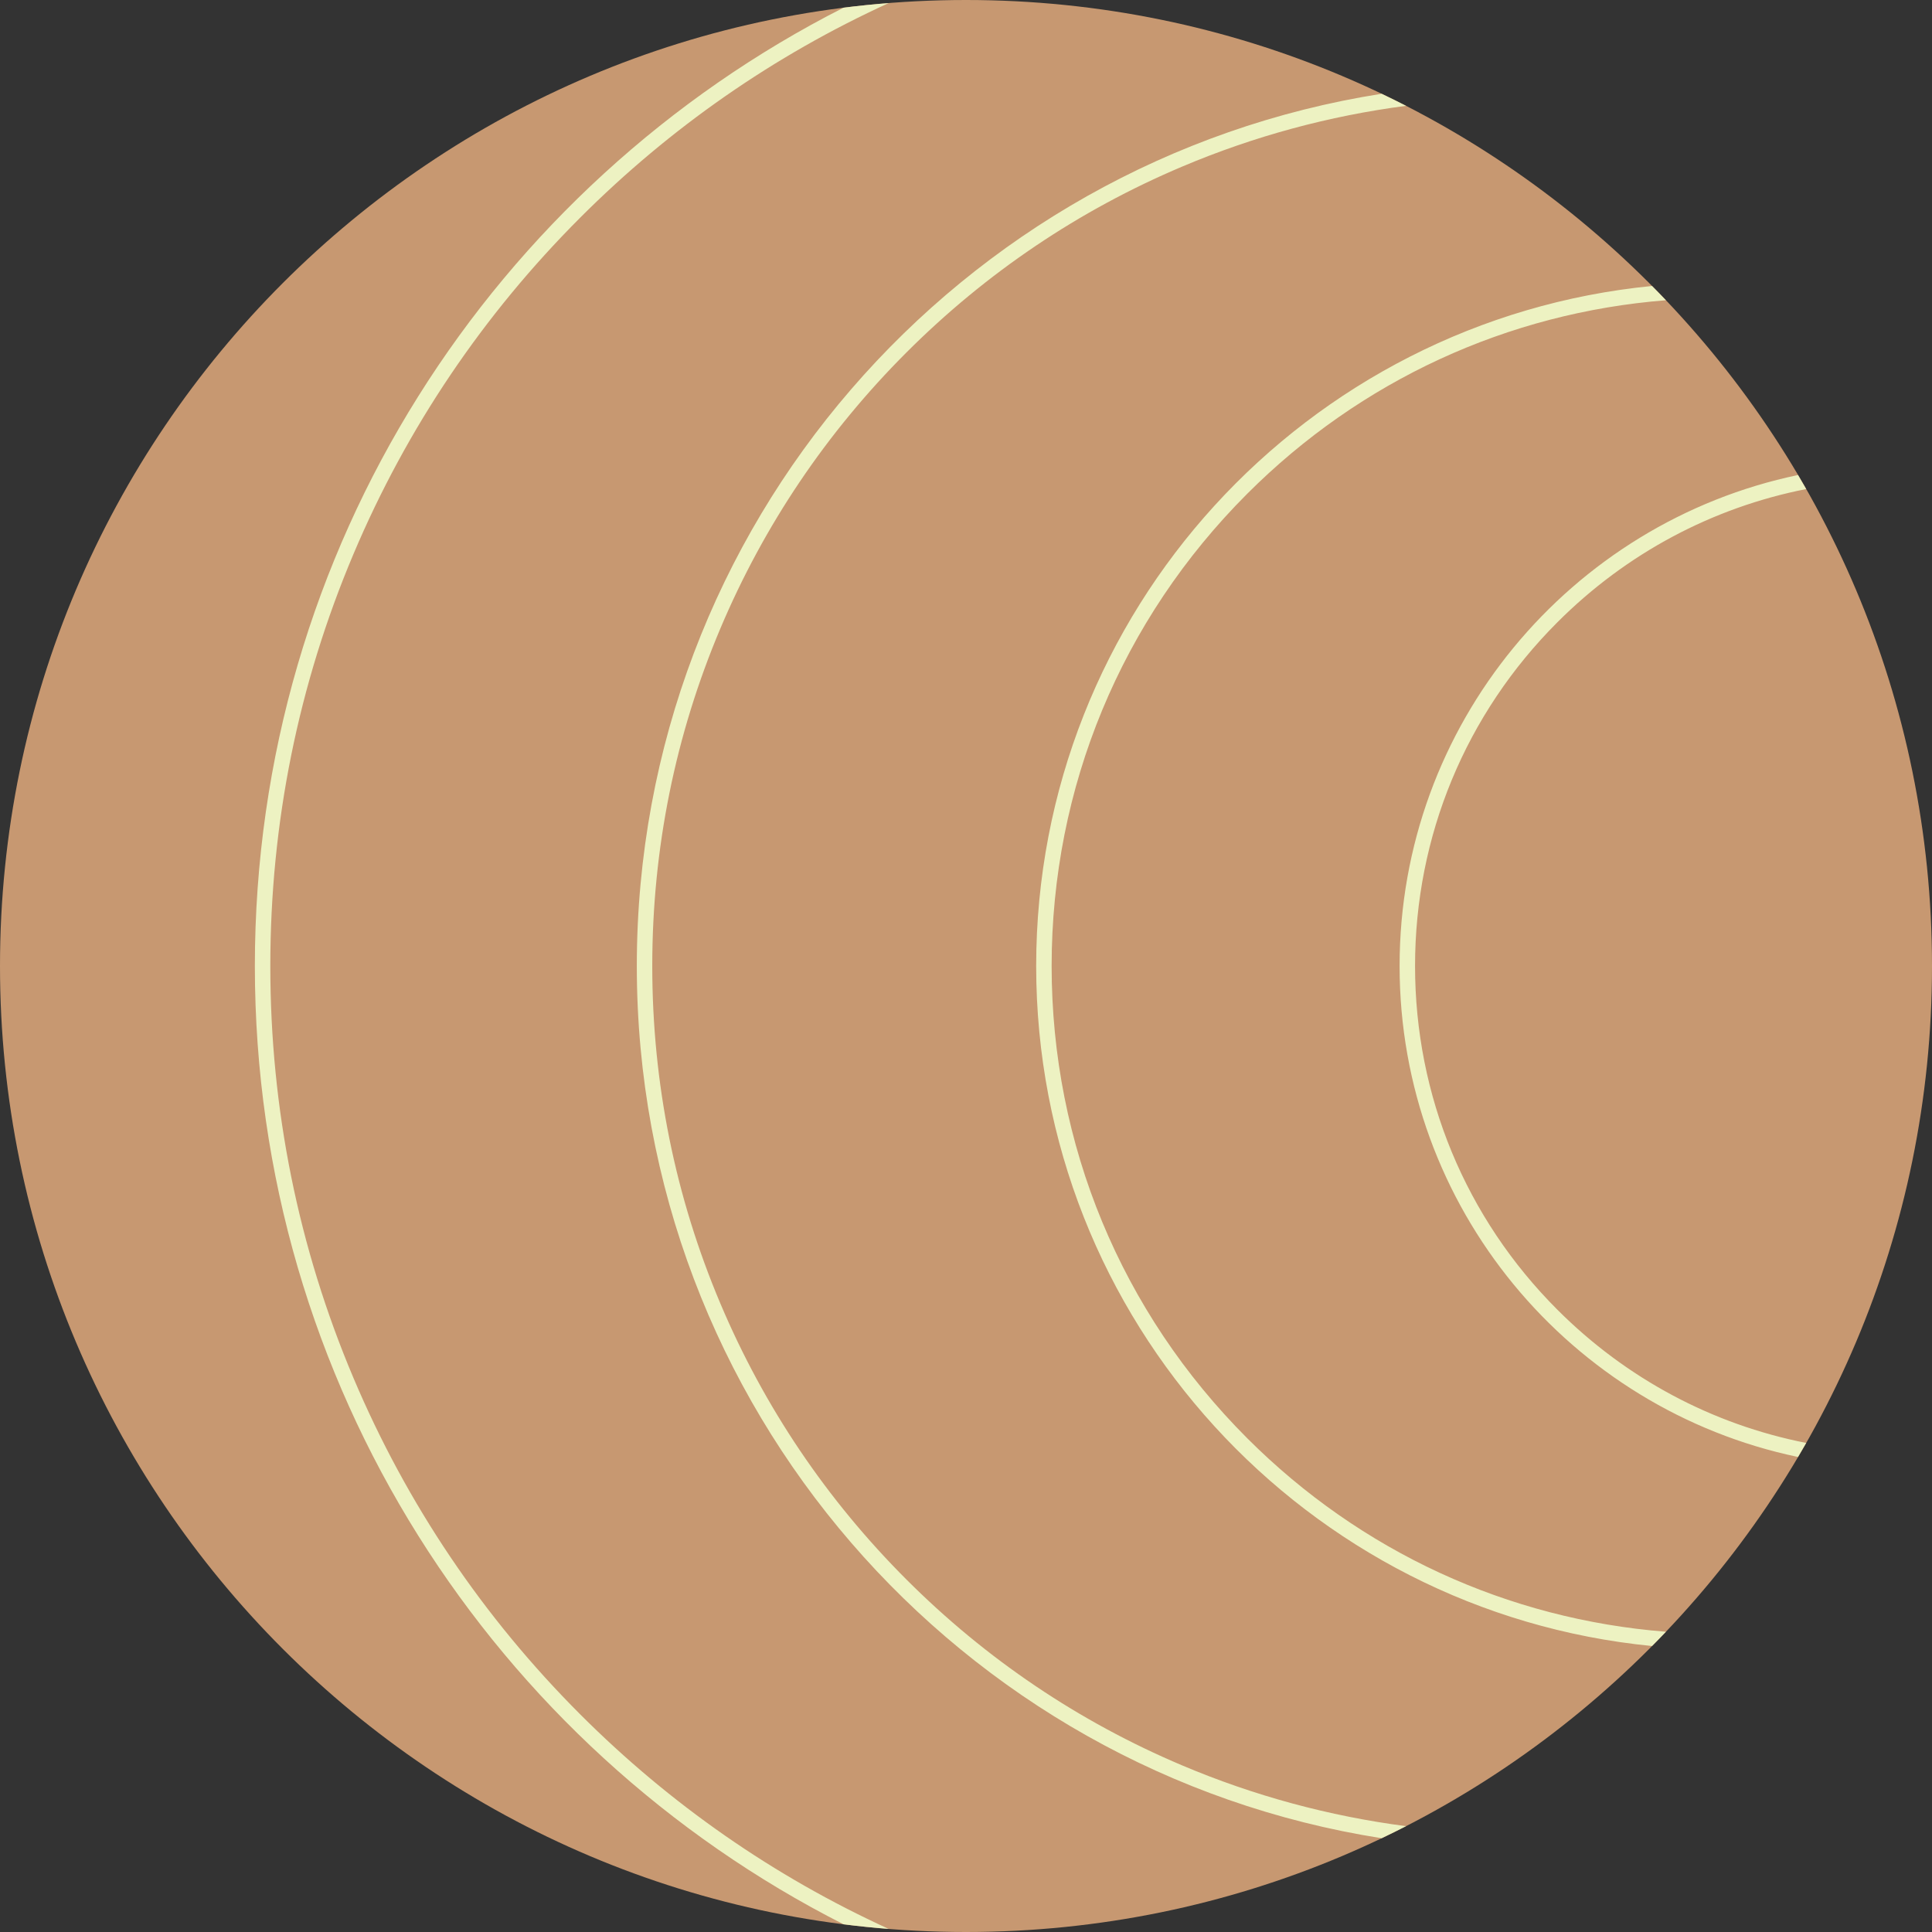
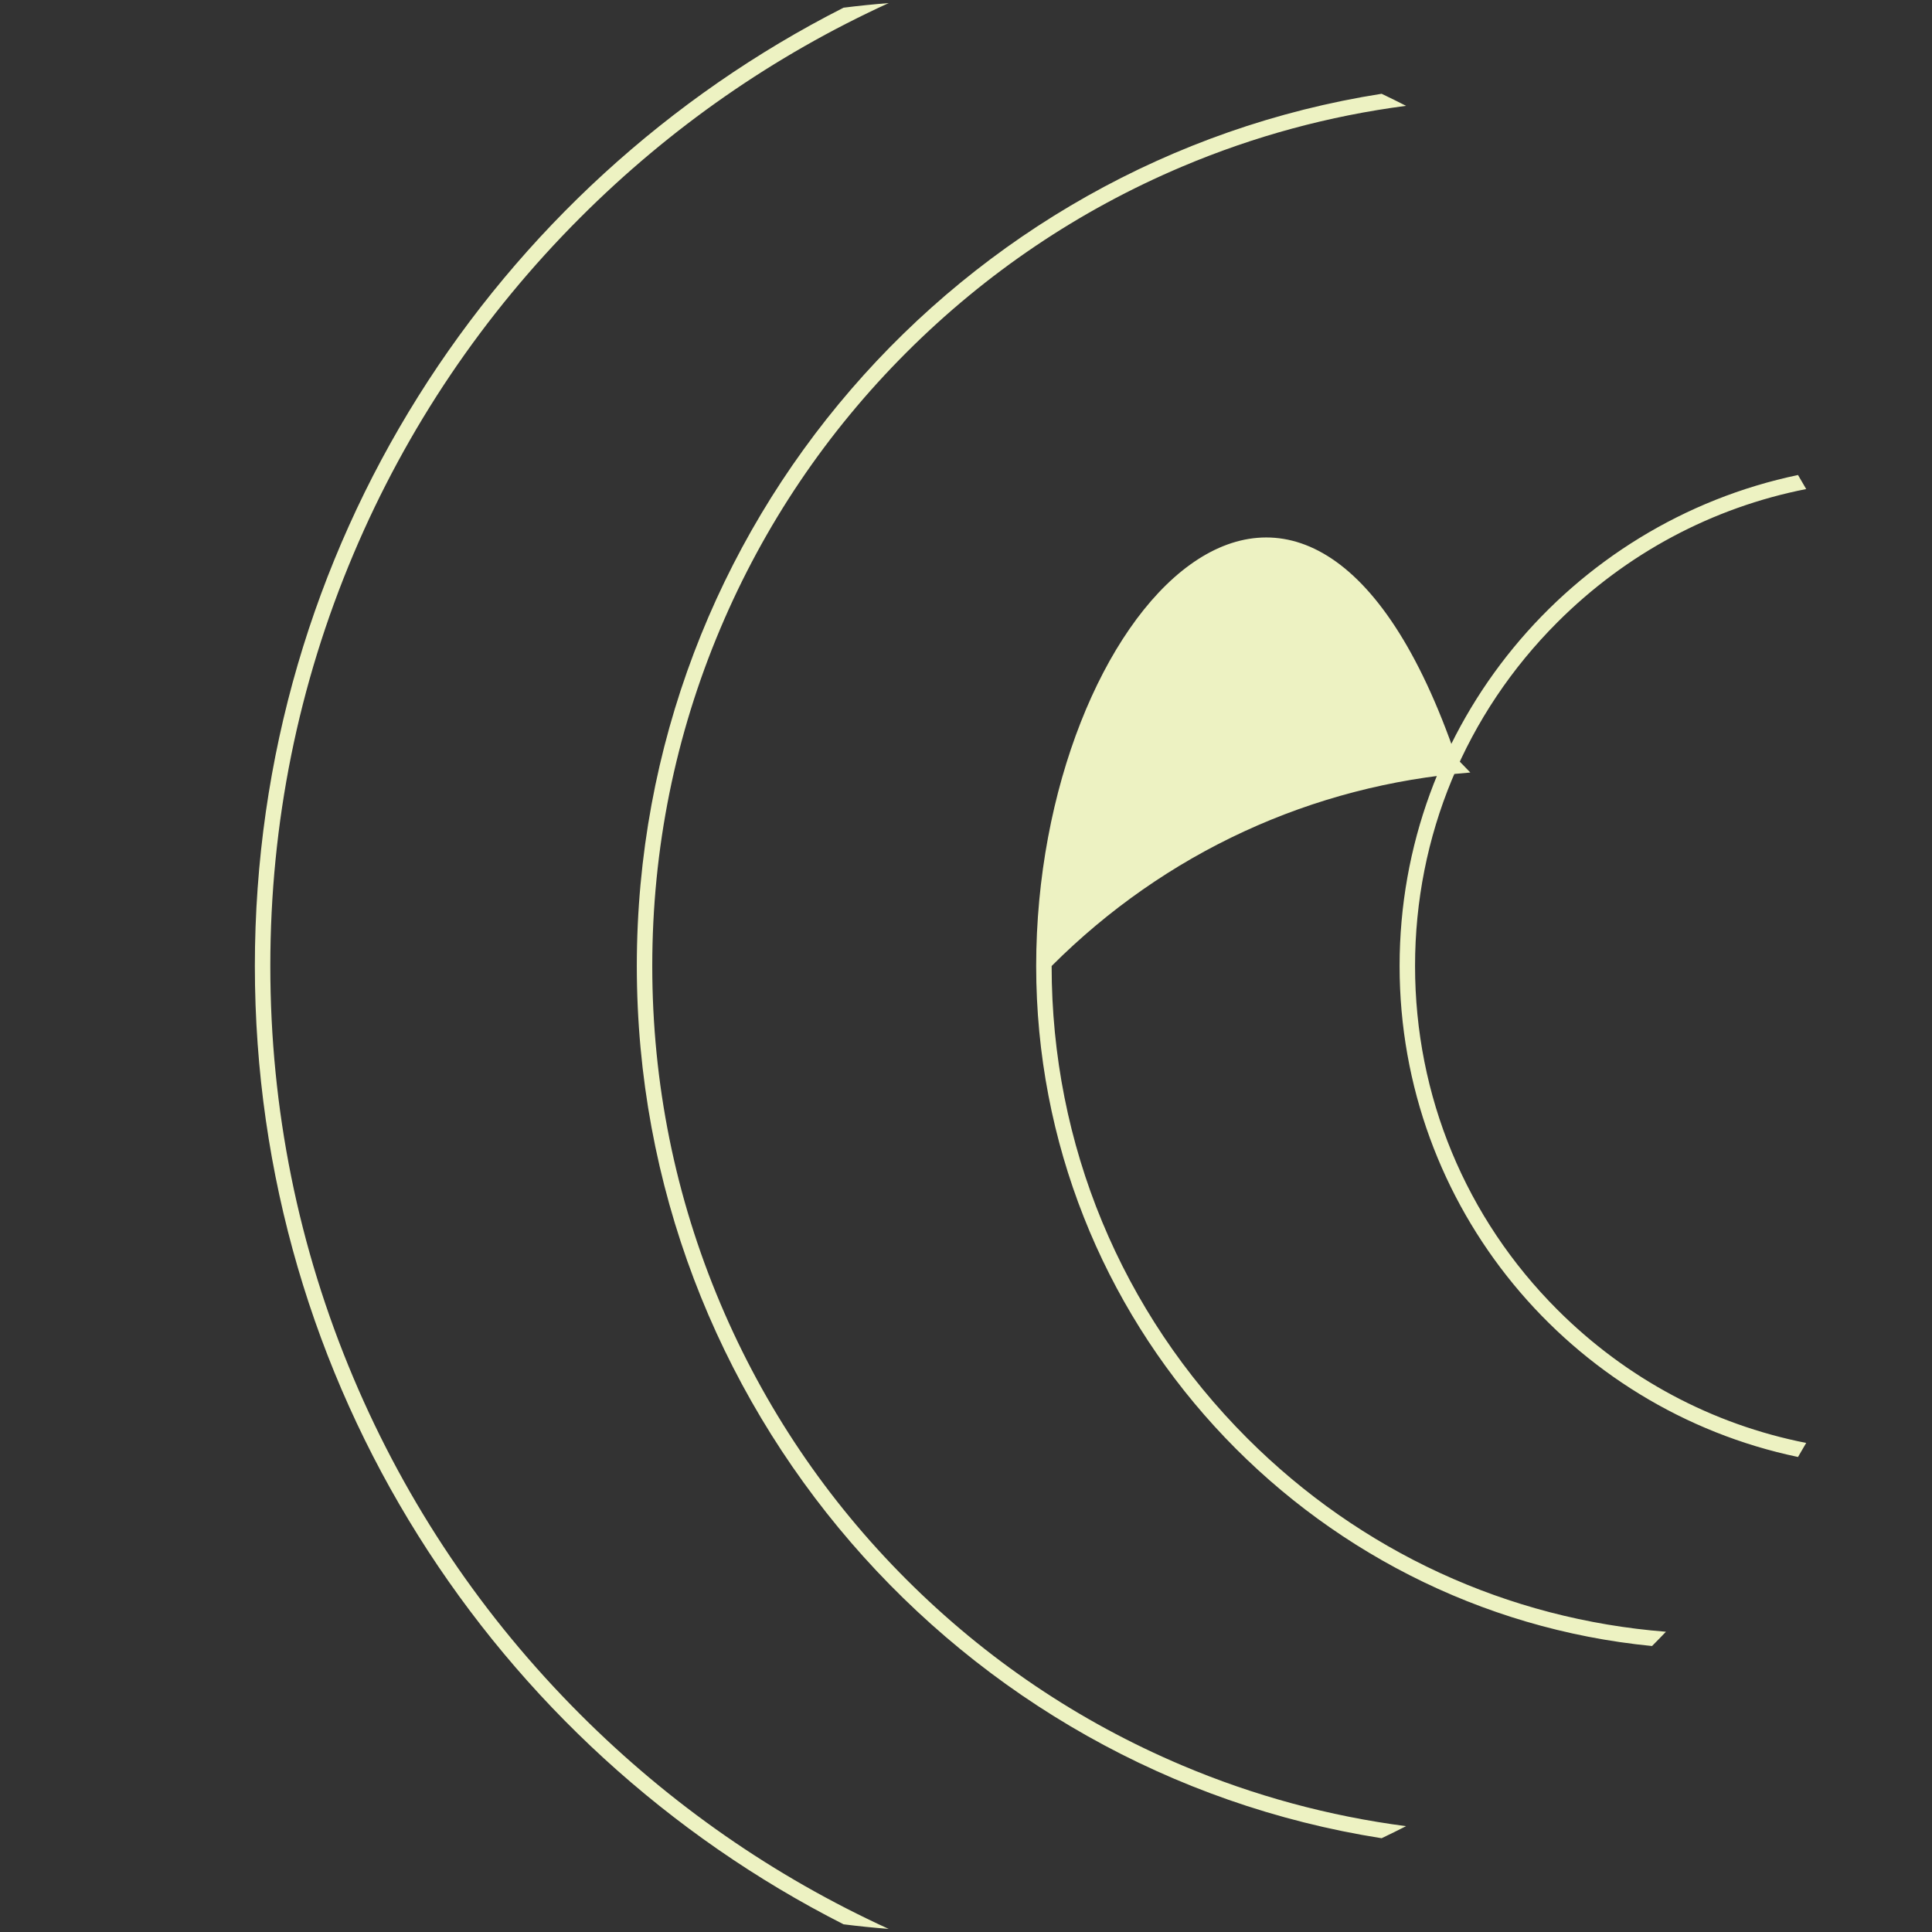
<svg xmlns="http://www.w3.org/2000/svg" fill="#000000" height="500" preserveAspectRatio="xMidYMid meet" version="1" viewBox="0.0 0.0 500.0 500.0" width="500" zoomAndPan="magnify">
  <rect x="0.0" y="0.0" width="500.0" height="500.0" fill="#333333" stroke="none" />
  <g id="change1_1">
-     <path d="M500,250c0,138.071-111.929,250-250,250S0,388.071,0,250S111.929,0,250,0S500,111.929,500,250z" fill="#c79871" />
-   </g>
+     </g>
  <g id="change2_1">
-     <path d="M305.938,456.883c18.618,7.875,38.019,13.126,57.949,15.728c-2.09,1.072-4.202,2.107-6.326,3.121 C248.343,458.562,164.806,364.041,164.806,250S248.343,41.438,357.561,24.268c2.124,1.014,4.236,2.05,6.326,3.121 c-19.931,2.602-39.332,7.853-57.949,15.728c-26.736,11.308-50.748,27.498-71.369,48.119c-20.622,20.621-36.811,44.633-48.12,71.369 c-11.707,27.678-17.643,57.082-17.643,87.394c0,30.313,5.936,59.716,17.643,87.394c11.309,26.736,27.498,50.748,48.12,71.369 C255.189,429.385,279.202,445.575,305.938,456.883z M91.484,356.633C77.2,322.861,69.958,286.985,69.958,250 c0-36.985,7.243-72.861,21.527-106.633c13.797-32.621,33.551-61.919,58.711-87.08c23.27-23.27,50.085-41.904,79.789-55.49 c-3.918,0.31-7.812,0.704-11.678,1.193C127.911,47.863,65.958,141.692,65.958,250s61.953,202.137,152.35,248.008 c3.865,0.489,7.76,0.883,11.678,1.193c-29.704-13.586-56.52-32.22-79.789-55.49C125.035,418.552,105.282,389.254,91.484,356.633z M272.162,250c0-46.169,17.979-89.575,50.626-122.222c29.356-29.356,67.414-46.844,108.356-50.073 c-1.186-1.246-2.389-2.474-3.6-3.695C338.073,82.782,268.162,158.224,268.162,250s69.911,167.218,159.383,175.99 c1.211-1.221,2.414-2.449,3.6-3.695c-40.942-3.229-79-20.716-108.356-50.073C290.142,339.575,272.162,296.169,272.162,250z M366.214,250c0-33.608,13.088-65.205,36.852-88.97c17.858-17.858,40.14-29.686,64.375-34.463c-0.693-1.219-1.402-2.427-2.116-3.633 C406.441,135.251,362.214,187.458,362.214,250s44.227,114.749,103.111,127.065c0.713-1.206,1.422-2.414,2.116-3.633 c-24.234-4.777-46.516-16.604-64.375-34.463C379.302,315.205,366.214,283.608,366.214,250z" fill="#edf2c2" />
+     <path d="M305.938,456.883c18.618,7.875,38.019,13.126,57.949,15.728c-2.09,1.072-4.202,2.107-6.326,3.121 C248.343,458.562,164.806,364.041,164.806,250S248.343,41.438,357.561,24.268c2.124,1.014,4.236,2.05,6.326,3.121 c-19.931,2.602-39.332,7.853-57.949,15.728c-26.736,11.308-50.748,27.498-71.369,48.119c-20.622,20.621-36.811,44.633-48.12,71.369 c-11.707,27.678-17.643,57.082-17.643,87.394c0,30.313,5.936,59.716,17.643,87.394c11.309,26.736,27.498,50.748,48.12,71.369 C255.189,429.385,279.202,445.575,305.938,456.883z M91.484,356.633C77.2,322.861,69.958,286.985,69.958,250 c0-36.985,7.243-72.861,21.527-106.633c13.797-32.621,33.551-61.919,58.711-87.08c23.27-23.27,50.085-41.904,79.789-55.49 c-3.918,0.31-7.812,0.704-11.678,1.193C127.911,47.863,65.958,141.692,65.958,250s61.953,202.137,152.35,248.008 c3.865,0.489,7.76,0.883,11.678,1.193c-29.704-13.586-56.52-32.22-79.789-55.49C125.035,418.552,105.282,389.254,91.484,356.633z M272.162,250c29.356-29.356,67.414-46.844,108.356-50.073 c-1.186-1.246-2.389-2.474-3.6-3.695C338.073,82.782,268.162,158.224,268.162,250s69.911,167.218,159.383,175.99 c1.211-1.221,2.414-2.449,3.6-3.695c-40.942-3.229-79-20.716-108.356-50.073C290.142,339.575,272.162,296.169,272.162,250z M366.214,250c0-33.608,13.088-65.205,36.852-88.97c17.858-17.858,40.14-29.686,64.375-34.463c-0.693-1.219-1.402-2.427-2.116-3.633 C406.441,135.251,362.214,187.458,362.214,250s44.227,114.749,103.111,127.065c0.713-1.206,1.422-2.414,2.116-3.633 c-24.234-4.777-46.516-16.604-64.375-34.463C379.302,315.205,366.214,283.608,366.214,250z" fill="#edf2c2" />
  </g>
</svg>